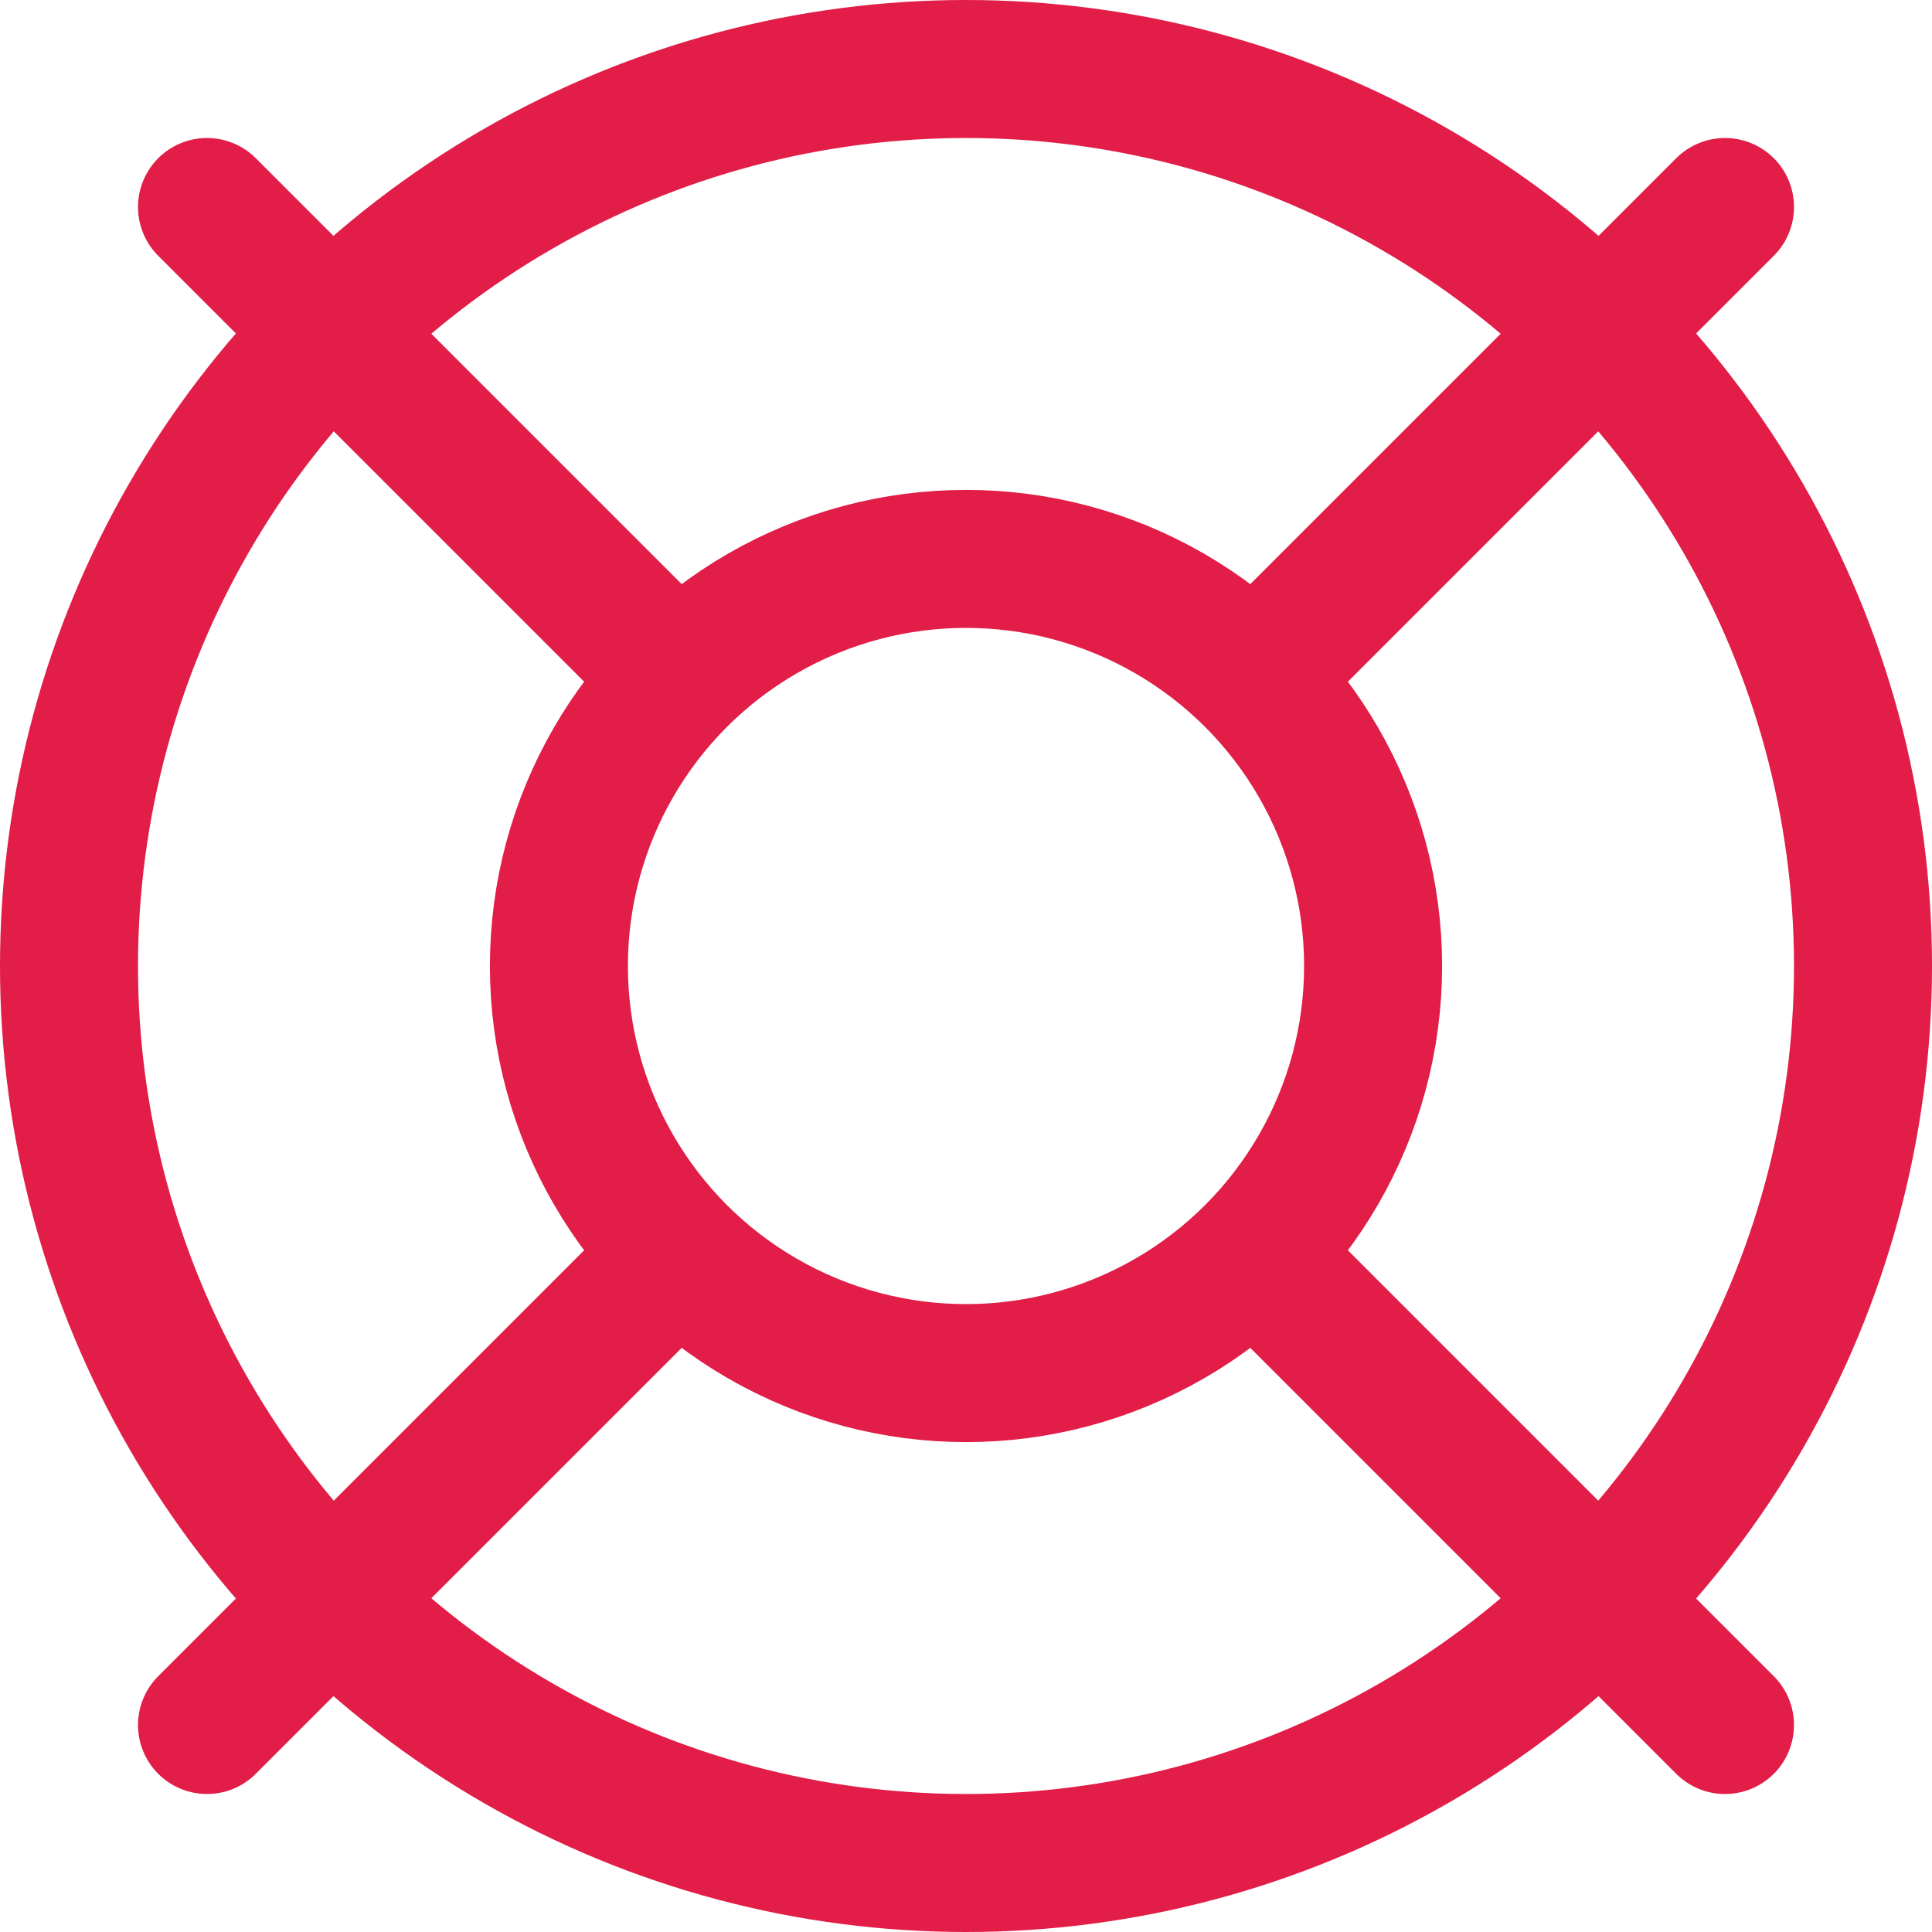
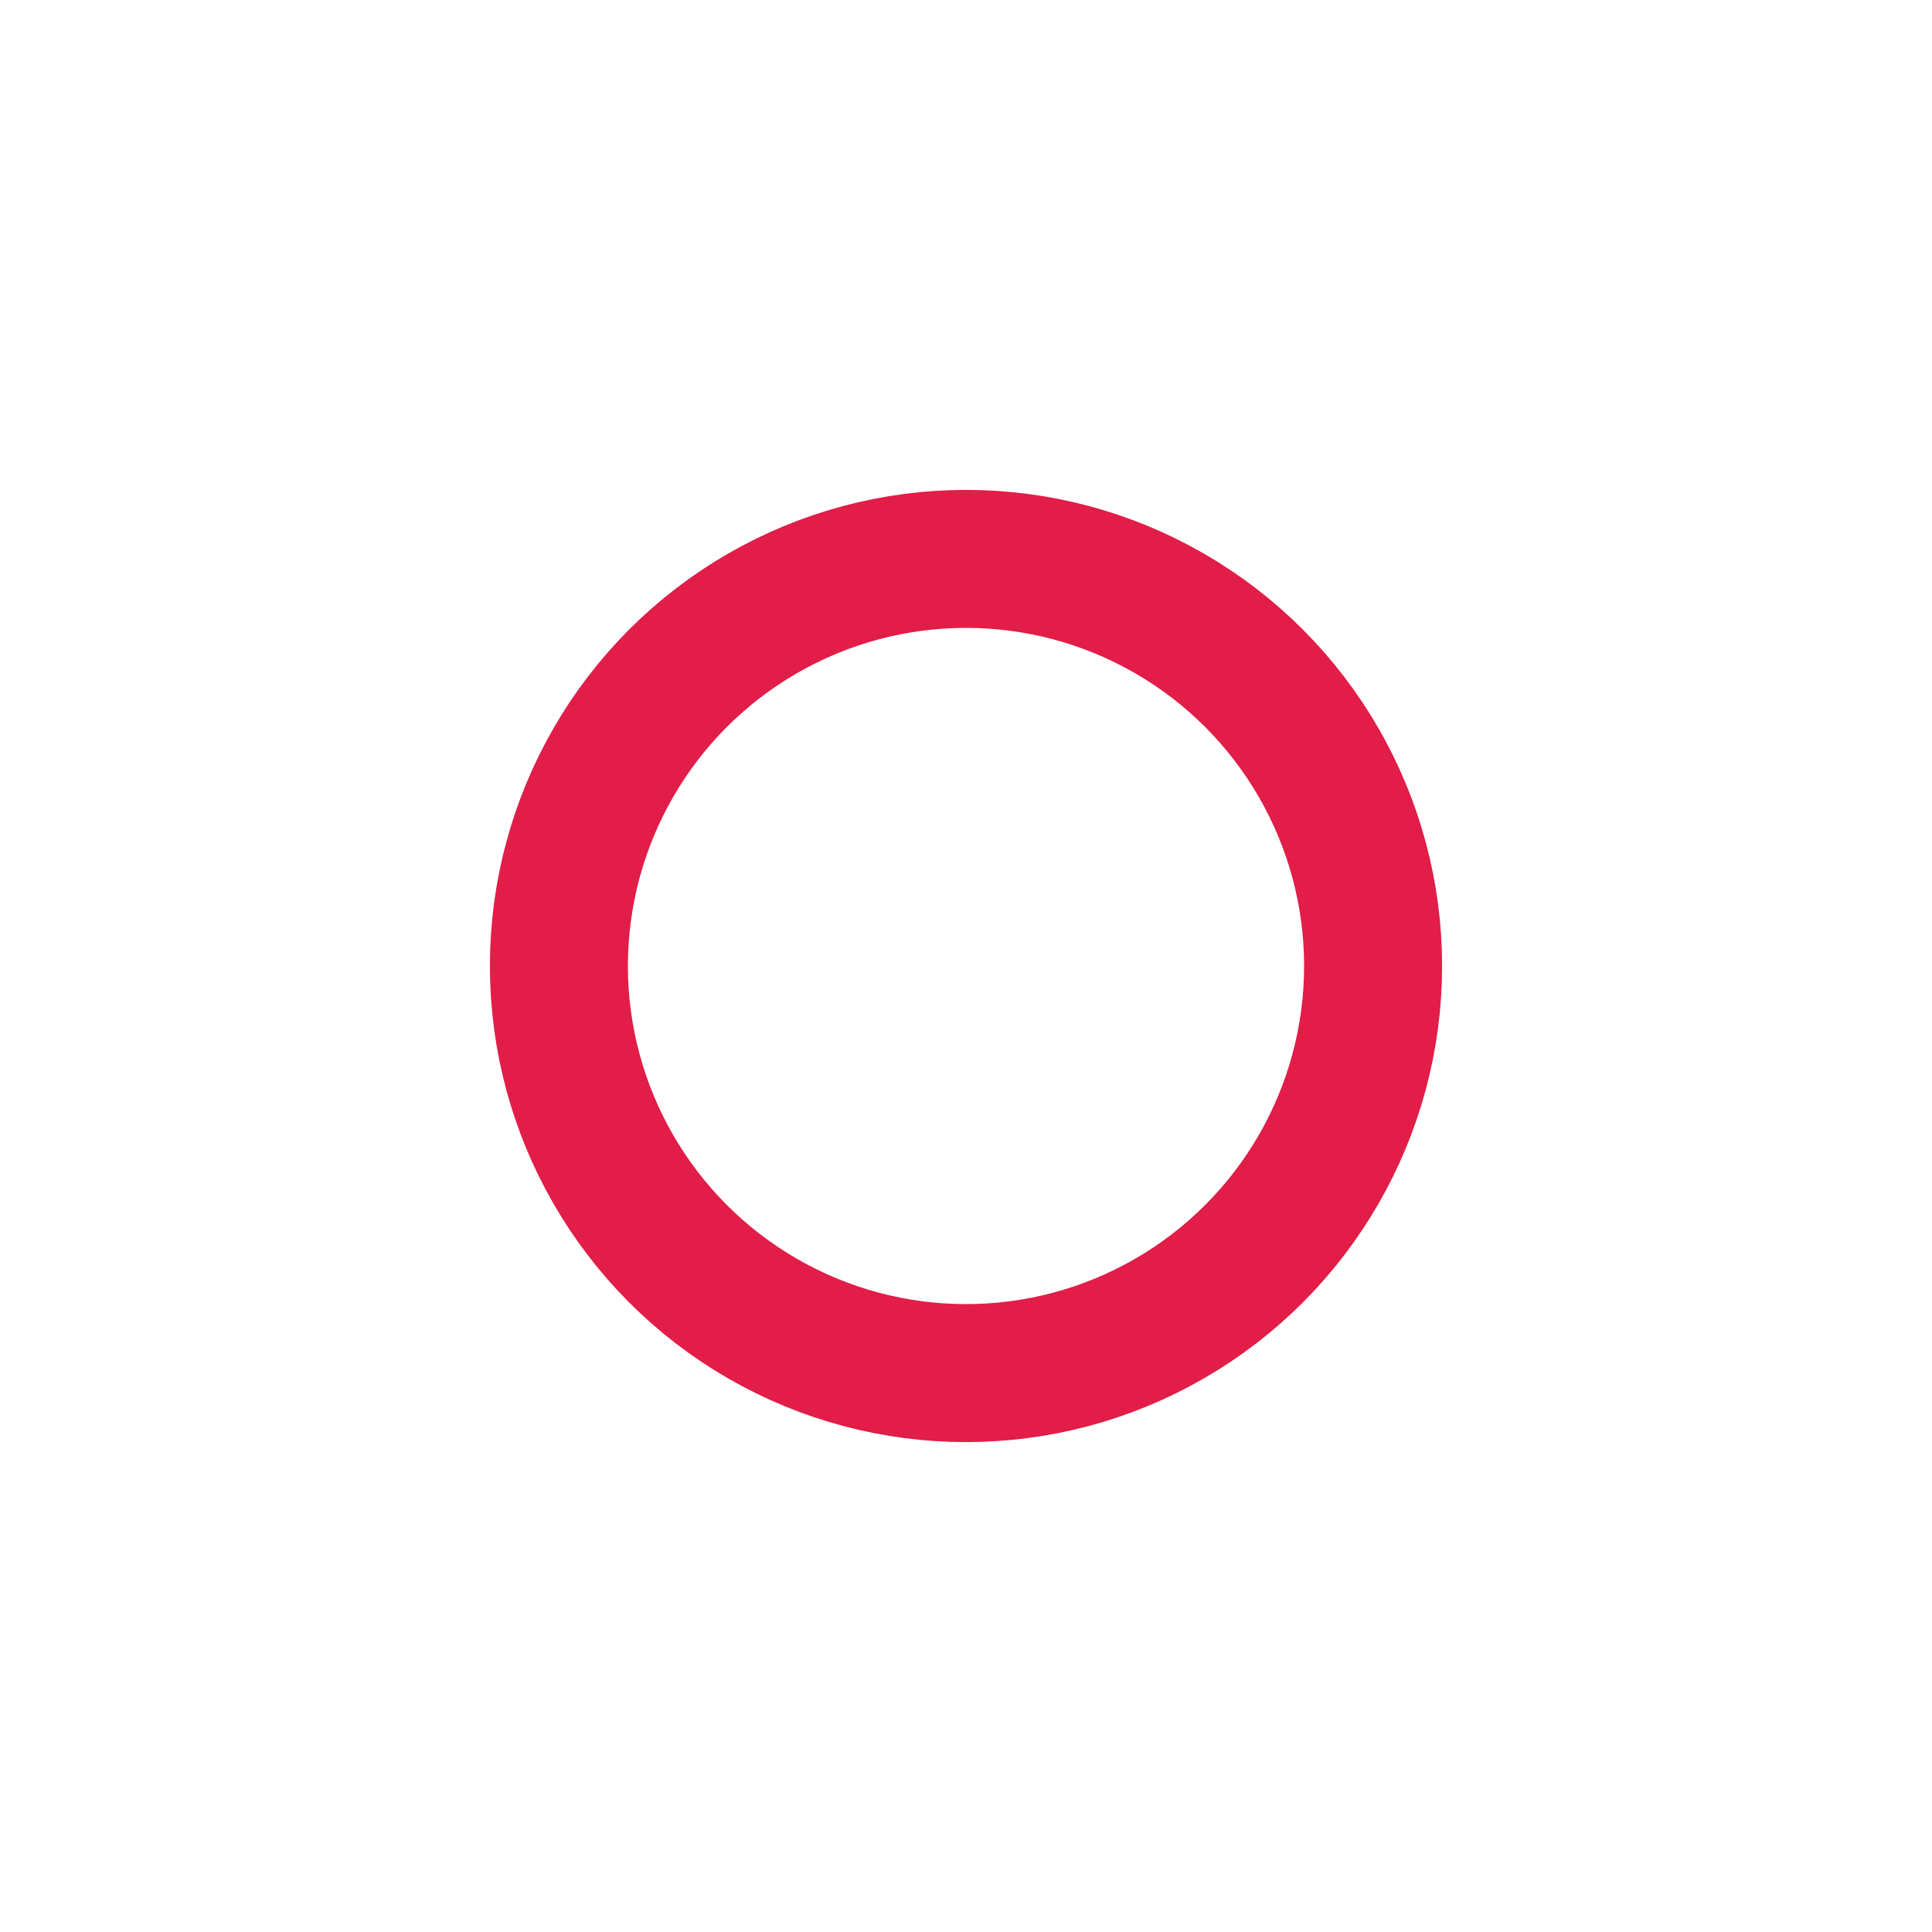
<svg xmlns="http://www.w3.org/2000/svg" width="60" height="60" viewBox="0 0 14 14">
  <g fill="none" stroke="#e11d48" stroke-linecap="round" stroke-linejoin="round">
-     <path d="M12.5 1.5L9.09 4.91M1.5 1.5l3.41 3.41M1.5 12.5l3.41-3.41m7.59 3.41L9.09 9.09" />
-     <circle cx="7" cy="7" r="6.5" />
    <circle cx="7" cy="7" r="2.95" />
  </g>
</svg>